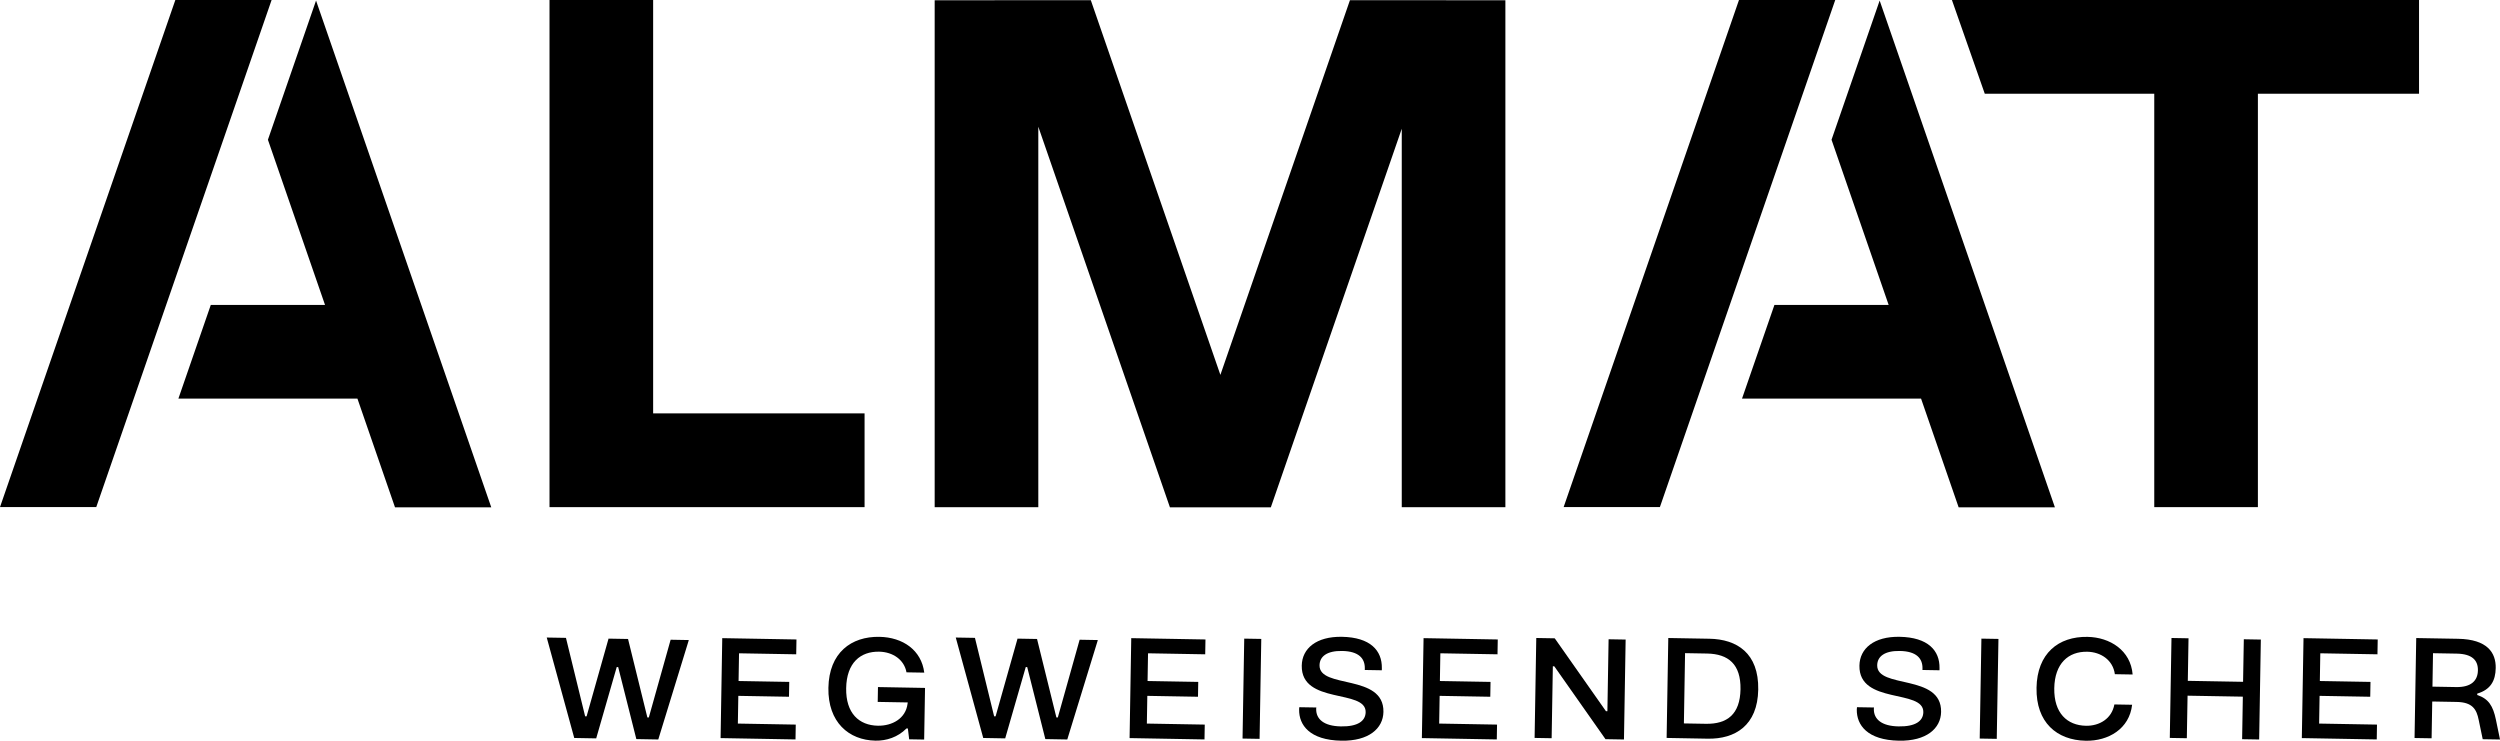
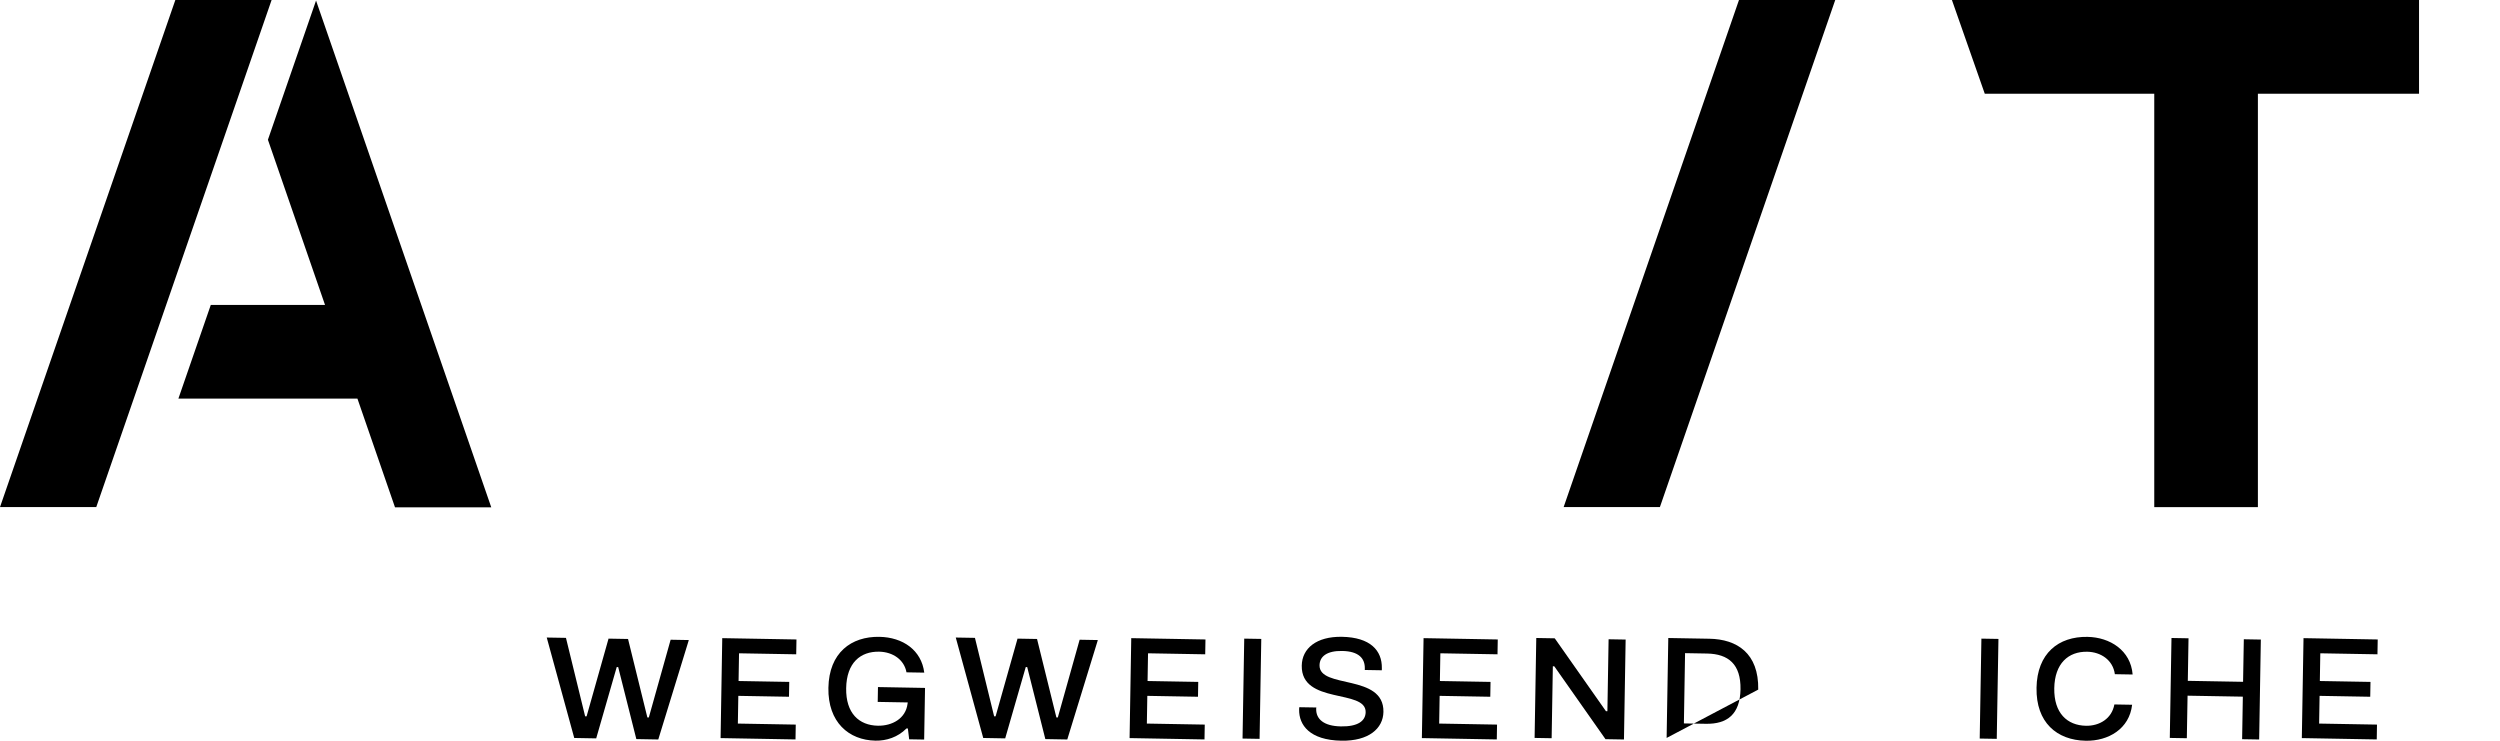
<svg xmlns="http://www.w3.org/2000/svg" width="405" height="120" viewBox="0 0 405 120" fill="none">
  <g clip-path="url(#clip0_7246_50)">
    <path d="M93.027 119.553L88.572 103.28L91.685 103.334L94.793 116.048H95.029L98.584 103.457L101.742 103.514L104.873 116.225L105.109 116.229L108.643 103.636L111.589 103.688L106.641 119.796L103.086 119.732L100.146 108.067L99.91 108.062L96.584 119.617L93.029 119.553H93.027Z" fill="black" />
    <path d="M116.735 119.569L117.005 103.38L129.028 103.593L128.987 105.998L119.723 105.835L119.649 110.324L127.858 110.469L127.817 112.874L119.608 112.729L119.533 117.219L128.912 117.384L128.872 119.789L116.733 119.571L116.735 119.569Z" fill="black" />
    <path d="M134.2 111.436C134.297 105.721 137.92 103.087 142.459 103.167C146.273 103.235 149.279 105.329 149.73 108.968L146.851 108.918C146.488 106.892 144.663 105.612 142.418 105.571C139.398 105.519 137.149 107.359 137.079 111.486C137.009 115.567 139.179 117.511 142.217 117.566C144.511 117.607 146.728 116.42 147.025 113.999L147.053 113.795L142.189 113.709L142.23 111.304L149.855 111.443L149.714 119.809L147.284 119.766L147.075 118.017L146.844 118.013C145.436 119.44 143.582 120.018 141.827 119.986C137.501 119.909 134.107 116.992 134.2 111.436Z" fill="black" />
    <path d="M159.284 119.553L154.834 103.28L157.942 103.334L161.05 116.048H161.286L164.841 103.457L168 103.514L171.135 116.225L171.366 116.229L174.901 103.636L177.851 103.688L172.899 119.796L169.344 119.732L166.408 108.067L166.172 108.062L162.842 119.617L159.284 119.553Z" fill="black" />
    <path d="M182.993 119.569L183.263 103.38L195.286 103.593L195.245 105.998L185.981 105.835L185.906 110.324L194.116 110.469L194.075 112.874L185.865 112.729L185.791 117.219L195.17 117.384L195.129 119.789L182.99 119.571L182.993 119.569Z" fill="black" />
    <path d="M201.292 119.646L201.566 103.457L204.327 103.505L204.052 119.694L201.292 119.646Z" fill="black" />
    <path d="M210.458 114.95C210.462 114.837 210.462 114.703 210.49 114.567L213.249 114.614C213.222 114.705 213.222 114.793 213.222 114.862C213.194 116.495 214.462 117.629 217.221 117.677C219.98 117.725 221.216 116.794 221.236 115.365C221.298 111.579 210.778 114.183 210.884 107.833C210.929 105.045 213.258 103.09 217.393 103.162C222.003 103.244 223.907 105.388 223.86 108.244L223.855 108.584L221.096 108.537L221.1 108.287C221.127 106.676 220.139 105.501 217.425 105.456C214.972 105.41 213.786 106.343 213.764 107.772C213.698 111.649 224.222 109.092 224.116 115.327C224.07 118.024 221.719 120.07 217.3 119.993C212.154 119.902 210.419 117.446 210.458 114.95Z" fill="black" />
    <path d="M230.344 119.569L230.618 103.38L242.637 103.593L242.596 105.998L233.337 105.835L233.262 110.324L241.467 110.469L241.426 112.874L233.221 112.729L233.146 117.219L242.521 117.384L242.48 119.789L230.342 119.571L230.344 119.569Z" fill="black" />
    <path d="M248.606 119.544L248.876 103.355L251.869 103.407L260.163 115.213H260.398L260.593 103.561L263.353 103.609L263.083 119.798L260.09 119.746L251.796 107.942L251.561 107.938L251.366 119.592L248.606 119.544Z" fill="black" />
-     <path d="M269.993 119.546L270.263 103.357L276.926 103.475C281.372 103.555 284.936 105.794 284.834 111.715C284.737 117.52 281.098 119.744 276.657 119.666L269.993 119.546ZM272.791 117.194L276.346 117.255C279.803 117.316 281.889 115.721 281.962 111.663C282.028 107.604 280.001 105.934 276.536 105.873L272.981 105.81L272.791 117.194Z" fill="black" />
-     <path d="M300.8 114.95C300.805 114.837 300.805 114.703 300.832 114.567L303.591 114.614C303.564 114.705 303.564 114.793 303.564 114.862C303.537 116.495 304.804 117.629 307.564 117.677C310.323 117.725 311.558 116.794 311.579 115.365C311.64 111.579 301.12 114.183 301.227 107.833C301.272 105.045 303.6 103.09 307.736 103.162C312.345 103.244 314.25 105.388 314.202 108.244L314.197 108.584L311.438 108.537L311.443 108.287C311.47 106.676 310.482 105.501 307.768 105.456C305.314 105.41 304.129 106.343 304.106 107.772C304.04 111.649 314.565 109.092 314.458 115.327C314.413 118.024 312.062 120.07 307.643 119.993C302.496 119.902 300.762 117.446 300.8 114.95Z" fill="black" />
+     <path d="M269.993 119.546L270.263 103.357L276.926 103.475C281.372 103.555 284.936 105.794 284.834 111.715L269.993 119.546ZM272.791 117.194L276.346 117.255C279.803 117.316 281.889 115.721 281.962 111.663C282.028 107.604 280.001 105.934 276.536 105.873L272.981 105.81L272.791 117.194Z" fill="black" />
    <path d="M320.713 119.646L320.988 103.457L323.749 103.505L323.474 119.694L320.713 119.646Z" fill="black" />
    <path d="M329.916 111.443C330.009 105.841 333.471 103.09 338.171 103.173C341.819 103.237 345.177 105.363 345.487 109.269L342.608 109.219C342.297 106.901 340.304 105.617 338.13 105.581C335.065 105.526 332.861 107.484 332.791 111.495C332.725 115.51 334.868 117.518 337.933 117.575C340.107 117.613 342.114 116.425 342.529 114.12L345.403 114.17C344.966 118.085 341.538 120.066 337.894 120C333.192 119.916 329.825 117.024 329.918 111.445L329.916 111.443Z" fill="black" />
    <path d="M351.507 119.544L351.781 103.355L354.54 103.403L354.425 110.295L363.378 110.454L363.498 103.561L366.257 103.609L365.983 119.798L363.224 119.75L363.34 112.858L354.386 112.7L354.266 119.592L351.507 119.544Z" fill="black" />
    <path d="M372.896 119.569L373.17 103.38L385.189 103.593L385.148 105.998L375.889 105.835L375.814 110.324L384.019 110.469L383.978 112.874L375.773 112.729L375.698 117.219L385.073 117.384L385.033 119.789L372.894 119.571L372.896 119.569Z" fill="black" />
-     <path d="M391.158 119.553L391.428 103.364L398.212 103.484C402.959 103.568 404.349 105.748 404.306 108.221C404.274 110.283 403.479 111.722 401.313 112.364V112.591C403.152 113.192 403.878 114.383 404.333 116.568L405.002 119.8L402.2 119.753L401.549 116.633C401.205 114.902 400.545 113.757 397.971 113.714L394.022 113.643L393.92 119.605L391.161 119.558L391.158 119.553ZM394.058 111.236L397.892 111.304C400.395 111.35 401.395 110.211 401.422 108.6C401.449 106.967 400.484 105.93 397.981 105.887L394.147 105.819L394.058 111.236Z" fill="black" />
-     <path d="M89.021 82.157V0H105.809V66.968H140.06V82.157H89.021Z" fill="black" />
    <path d="M348.99 82.157V15.186H321.534L316.211 0H391.884V15.186H365.779V48.672V82.157H348.99Z" fill="black" />
    <path d="M15.594 82.15L44 0H28.406L0 82.15H15.594Z" fill="black" />
-     <path d="M234.28 0.048L234.284 0.034H218.69L197.702 60.732L176.712 0.034H161.118L161.123 0.048H151.417V82.17H168.206V20.529L189.527 82.184H190.284H205.119H205.876L227.084 20.858V82.17H243.872V0.048H234.28Z" fill="black" />
    <path d="M51.199 0.091L43.402 22.639L52.652 49.395H34.149L28.9 64.575H57.903L63.99 82.184H79.584L51.199 0.091Z" fill="black" />
    <path d="M268.903 82.15L297.309 0H281.715L253.309 82.15H268.903Z" fill="black" />
-     <path d="M304.505 0.091L296.708 22.639L305.961 49.395H287.458L282.207 64.575H311.211L317.299 82.184H332.893L304.505 0.091Z" fill="black" />
  </g>
  <defs>
    <clipPath id="clip0_7246_50">
      <rect width="405" height="120" fill="white" />
    </clipPath>
  </defs>
</svg>